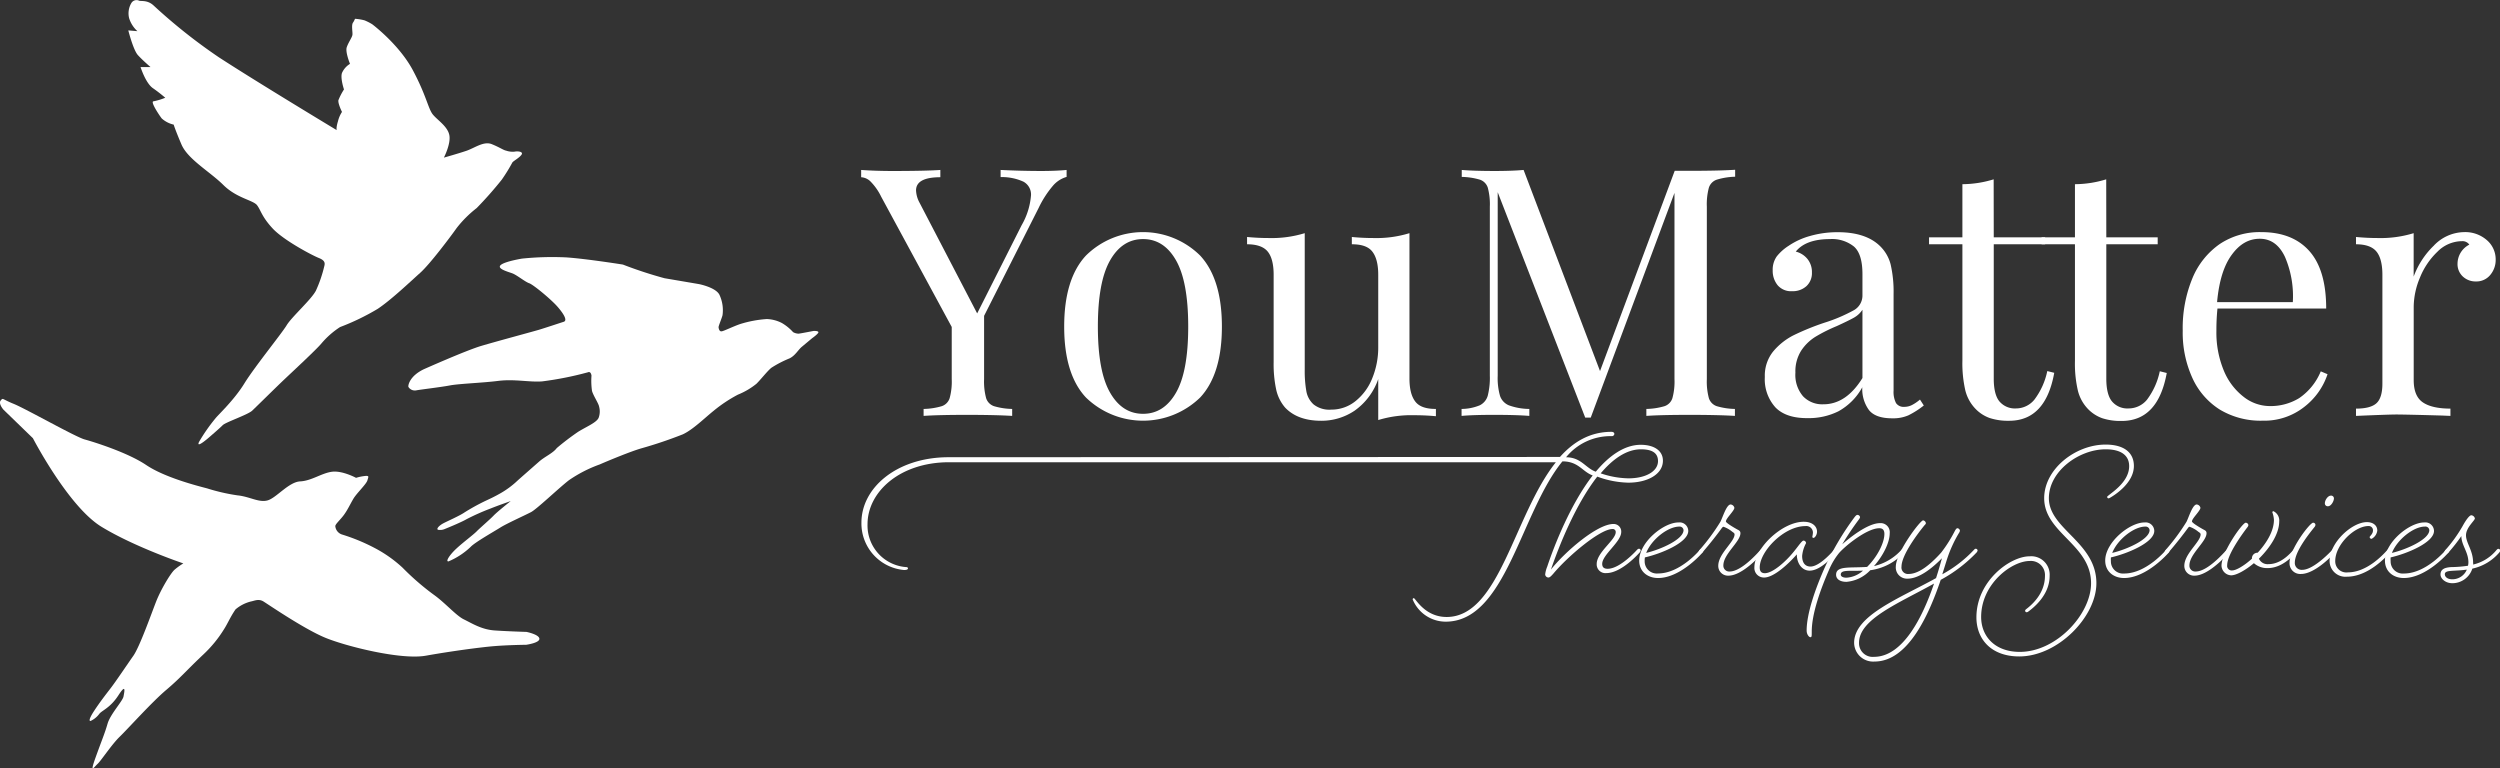
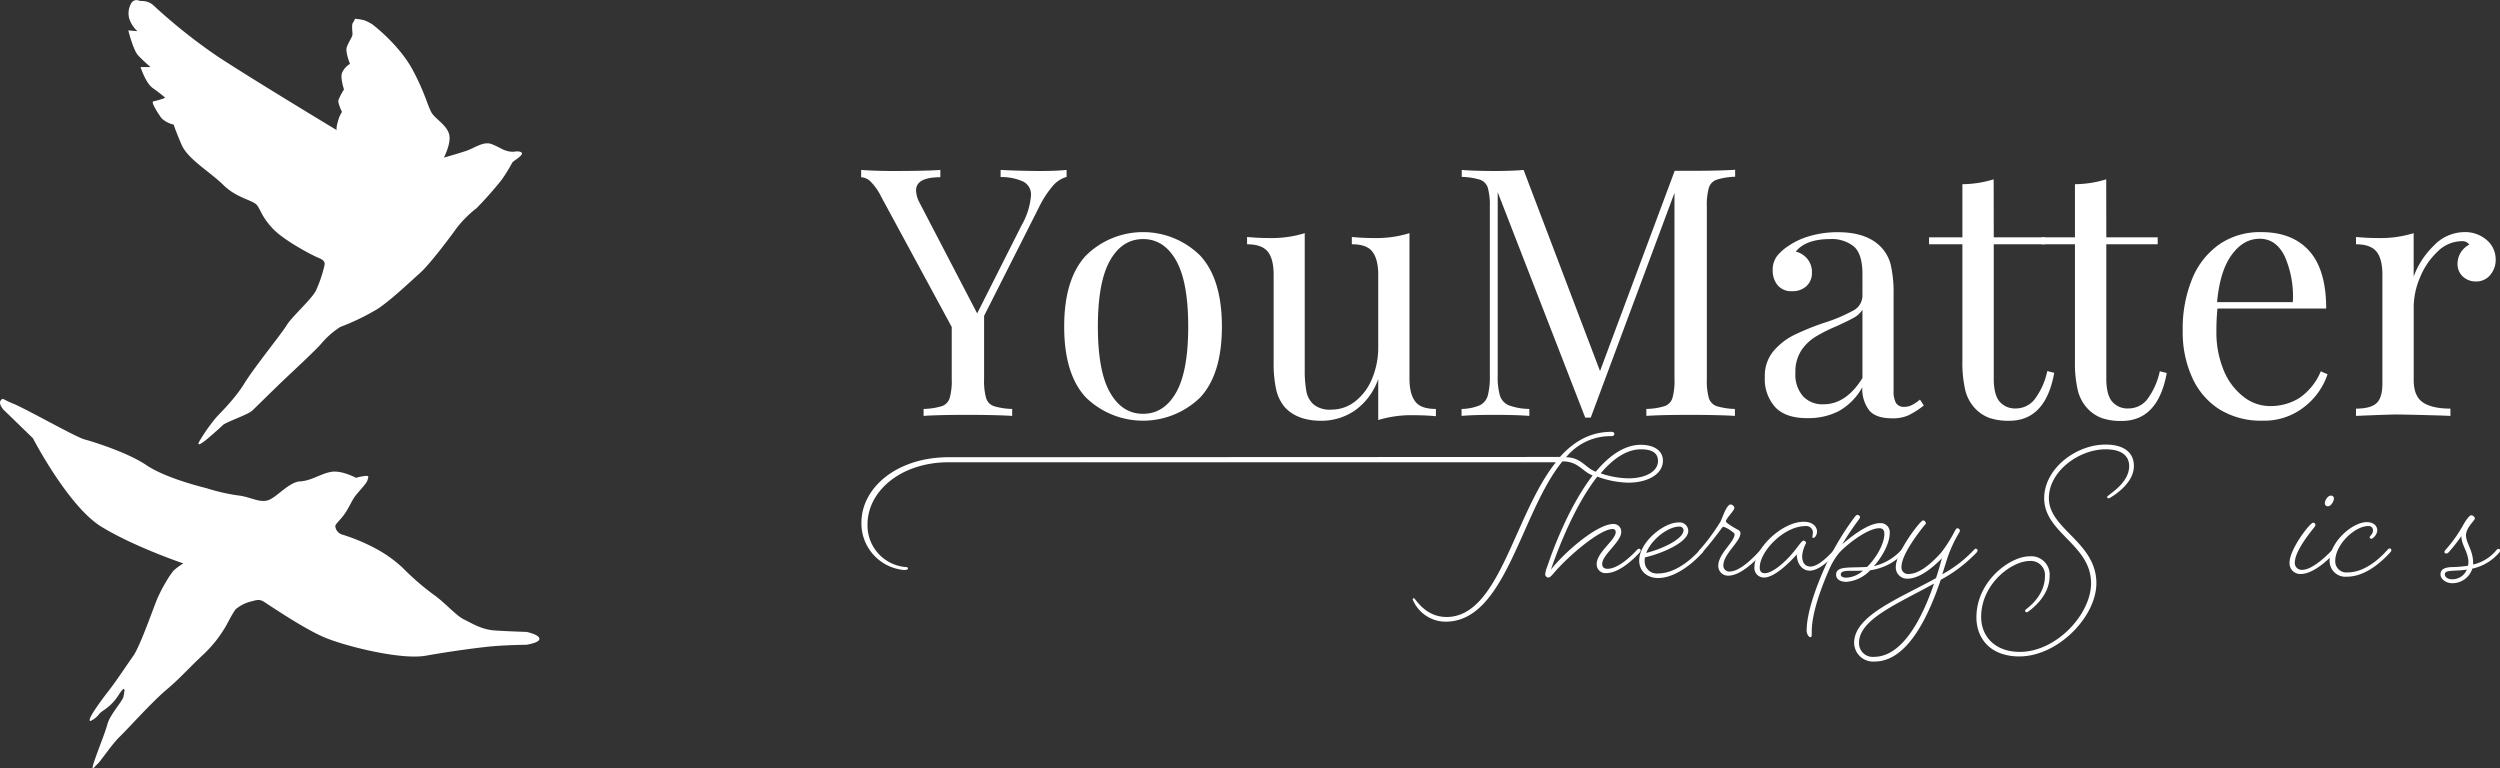
<svg xmlns="http://www.w3.org/2000/svg" viewBox="0 0 549.29 168.79">
  <rect x="0" y="0" width="549.29" height="168.79" fill="#333333" stroke="none" />
  <defs>
    <style>.cls-1{fill:#fff;}</style>
  </defs>
  <g id="Layer_2" data-name="Layer 2">
    <g id="Layer_1-2" data-name="Layer 1">
      <path class="cls-1" d="M234.35,37.34v1.53a6.18,6.18,0,0,0-3,1.94,22.25,22.25,0,0,0-3.13,4.85l-12,23.74V83.29a14.07,14.07,0,0,0,.45,4.2,2.75,2.75,0,0,0,1.72,1.75,15,15,0,0,0,4,.61v1.53q-3.51-.22-9.69-.23-6.57,0-9.77.23V89.85a14.89,14.89,0,0,0,4-.61,2.73,2.73,0,0,0,1.72-1.75,13.67,13.67,0,0,0,.46-4.2V71.84l-15.5-28.62a12.52,12.52,0,0,0-2.4-3.4,3.19,3.19,0,0,0-2-.88v-1.6q3,.22,6.71.23,7.41,0,10.69-.23v1.6q-5.34,0-5.34,2.9a6.14,6.14,0,0,0,.76,2.68l12.67,24.34,9.77-19.38a15.61,15.61,0,0,0,2.06-6.57,3.2,3.2,0,0,0-1.68-3,11.4,11.4,0,0,0-5-1V37.34q4.35.22,8.78.23C230.92,37.57,232.83,37.49,234.35,37.34Z" />
      <path class="cls-1" d="M263.7,56.16q4.77,5.15,4.77,15.6T263.7,87.33a18,18,0,0,1-25.11,0q-4.77-5.11-4.77-15.57t4.77-15.6a17.85,17.85,0,0,1,25.11,0Zm-19.8,1.06q-2.68,4.7-2.68,14.54t2.68,14.5c1.78,3.11,4.19,4.66,7.25,4.66s5.47-1.55,7.25-4.66,2.67-7.93,2.67-14.5-.89-11.41-2.67-14.54-4.2-4.69-7.25-4.69S245.68,54.09,243.9,57.22Z" />
      <path class="cls-1" d="M309.68,83.14c0,2.34.44,4,1.3,5.11s2.37,1.6,4.51,1.6v1.6c-1.58-.15-3.16-.22-4.74-.22a25,25,0,0,0-7.93,1.06v-9a14.14,14.14,0,0,1-5.19,6.94,13,13,0,0,1-7.33,2.22q-5.19,0-7.94-2.9a9,9,0,0,1-1.95-3.9,26.74,26.74,0,0,1-.57-6.1V60.39q0-3.51-1.3-5.11T274,53.67v-1.6c1.58.15,3.16.23,4.73.23a24.73,24.73,0,0,0,7.94-1.07v30a25.63,25.63,0,0,0,.35,4.69,5.09,5.09,0,0,0,1.6,2.94A5.59,5.59,0,0,0,292.51,90a8.4,8.4,0,0,0,5.27-1.83,12.11,12.11,0,0,0,3.7-5,17.8,17.8,0,0,0,1.34-7V60.39c0-2.34-.44-4-1.3-5.11s-2.37-1.61-4.5-1.61v-1.6c1.57.15,3.15.23,4.73.23a24.66,24.66,0,0,0,7.93-1.07Z" />
      <path class="cls-1" d="M377.19,39.48a2.75,2.75,0,0,0-1.72,1.75,14.07,14.07,0,0,0-.45,4.2V83.29a14.07,14.07,0,0,0,.45,4.2,2.75,2.75,0,0,0,1.72,1.75,15,15,0,0,0,4,.61v1.53q-3.51-.22-9.69-.23-6.57,0-9.77.23V89.85a14.89,14.89,0,0,0,4-.61,2.73,2.73,0,0,0,1.72-1.75,13.67,13.67,0,0,0,.46-4.2V42.38l-18.4,49.38H348.3L329.07,42.23V82.52a14.3,14.3,0,0,0,.5,4.43,3.44,3.44,0,0,0,1.94,2.1,13.4,13.4,0,0,0,4.51.8v1.53c-1.84-.15-4.43-.23-7.79-.23q-4.58,0-7.1.23V89.85a10.66,10.66,0,0,0,4-.8,3.37,3.37,0,0,0,1.76-2.14,16.1,16.1,0,0,0,.45-4.39V45.43a14.07,14.07,0,0,0-.45-4.2,2.75,2.75,0,0,0-1.72-1.75,15,15,0,0,0-4-.61V37.34q2.52.22,7.1.23,4,0,6.49-.23l16.79,44.19,16.41-44h3.59q6.18,0,9.69-.23v1.53A15,15,0,0,0,377.19,39.48Z" />
      <path class="cls-1" d="M390.09,89.51a9.21,9.21,0,0,1-2.33-6.68,8.45,8.45,0,0,1,1.87-5.65,14.23,14.23,0,0,1,4.43-3.51,55.94,55.94,0,0,1,6.75-2.75,35,35,0,0,0,6.34-2.67A3.7,3.7,0,0,0,409.21,65V60.24q0-4.43-1.87-6.07a7.69,7.69,0,0,0-5.23-1.64q-5.34,0-7.55,2.75a4.81,4.81,0,0,1,2.55,1.6,4.54,4.54,0,0,1,1,3,3.88,3.88,0,0,1-1.22,3,4.47,4.47,0,0,1-3.13,1.1,3.85,3.85,0,0,1-3.2-1.33,5,5,0,0,1-1.07-3.24,5.08,5.08,0,0,1,.88-3.06A10.68,10.68,0,0,1,393,54a16,16,0,0,1,4.65-2.14,21.7,21.7,0,0,1,6.19-.84c4,0,7,1,9,2.83a8.61,8.61,0,0,1,2.56,4.23,26.79,26.79,0,0,1,.65,6.53V85.81a5.37,5.37,0,0,0,.53,2.74,2,2,0,0,0,1.83.84,3.65,3.65,0,0,0,1.72-.42,9.15,9.15,0,0,0,1.72-1.18l.84,1.3a18.64,18.64,0,0,1-3.4,2.17,8.37,8.37,0,0,1-3.55.65c-2.44,0-4.15-.61-5.11-1.83a7.75,7.75,0,0,1-1.45-5,13.31,13.31,0,0,1-5.27,5.3,14.68,14.68,0,0,1-6.71,1.49Q392.42,91.91,390.09,89.51Zm19.12-6.45v-15a5.42,5.42,0,0,1-1.91,1.76c-.81.45-2.06,1.06-3.74,1.83A35.29,35.29,0,0,0,398.87,74a10.2,10.2,0,0,0-3.09,3,8.46,8.46,0,0,0-1.3,4.88,7.23,7.23,0,0,0,1.68,5.19,5.8,5.8,0,0,0,4.42,1.76Q405.62,88.86,409.21,83.06Z" />
      <path class="cls-1" d="M438.06,52.15h11.29v1.52H438.06V83.21c0,2.29.42,4,1.26,5a4.43,4.43,0,0,0,3.62,1.53A5.22,5.22,0,0,0,447,87.79a15.61,15.61,0,0,0,2.82-6.26l1.53.38q-1.9,10.55-9.92,10.54a12.9,12.9,0,0,1-4.28-.61,8.1,8.1,0,0,1-3-1.91,8.93,8.93,0,0,1-2.33-4.12,26.7,26.7,0,0,1-.65-6.57V53.67h-7.33V52.15h7.33V40.47a23.66,23.66,0,0,0,6.87-1.07Z" />
      <path class="cls-1" d="M462.79,52.15h11.29v1.52H462.79V83.21c0,2.29.42,4,1.26,5a4.4,4.4,0,0,0,3.62,1.53,5.22,5.22,0,0,0,4.05-1.91,15.75,15.75,0,0,0,2.82-6.26l1.53.38q-1.92,10.55-9.93,10.54a12.84,12.84,0,0,1-4.27-.61,8.22,8.22,0,0,1-3-1.91,8.91,8.91,0,0,1-2.32-4.12,26.22,26.22,0,0,1-.65-6.57V53.67h-7.33V52.15h7.33V40.47a23.66,23.66,0,0,0,6.87-1.07Z" />
      <path class="cls-1" d="M511.4,82.22a15.11,15.11,0,0,1-5.15,7.21,14.17,14.17,0,0,1-9.12,3A17.4,17.4,0,0,1,487.74,90a16,16,0,0,1-6.06-7,24,24,0,0,1-2.1-10.34,28.69,28.69,0,0,1,2.13-11.53,17.1,17.1,0,0,1,6-7.51A15.8,15.8,0,0,1,496.83,51q6.87,0,10.57,4.16t3.7,12.63H487.21a47.23,47.23,0,0,0-.23,4.89,21.8,21.8,0,0,0,1.64,8.78A14,14,0,0,0,493,87.22a9.36,9.36,0,0,0,5.69,2,12,12,0,0,0,6.48-1.75,13.15,13.15,0,0,0,4.74-5.88ZM490.34,56c-1.73,2.35-2.8,5.8-3.21,10.38h16.64a21.9,21.9,0,0,0-1.72-9.92c-1.24-2.64-3.09-4-5.53-4S492.07,53.62,490.34,56Z" />
      <path class="cls-1" d="M546.4,52.76A5.55,5.55,0,0,1,548.34,57a5.1,5.1,0,0,1-1.18,3.4A3.92,3.92,0,0,1,544,61.84a4.08,4.08,0,0,1-2.86-1.07,3.7,3.7,0,0,1-1.18-2.9,4.73,4.73,0,0,1,2.59-4.12,1.81,1.81,0,0,0-1.6-.76,7.65,7.65,0,0,0-5.42,2.33A16.21,16.21,0,0,0,531.7,61a16.88,16.88,0,0,0-1.37,6.34V83.52q0,3.51,2,4.88t6.07,1.38v1.6l-1.83-.08q-7.79-.22-9.92-.23c-1.33,0-4.33.11-9,.31v-1.6c2.14,0,3.64-.4,4.5-1.19s1.3-2.22,1.3-4.31V60.39q0-3.51-1.3-5.11t-4.5-1.61v-1.6c1.63.15,3.21.23,4.73.23a24.73,24.73,0,0,0,7.94-1.07v9.54A18.1,18.1,0,0,1,534.72,54a9.33,9.33,0,0,1,6.68-3A7.2,7.2,0,0,1,546.4,52.76Z" />
      <path class="cls-1" d="M364.3,127c-2.25,0-4.14-1.38-4.14-3.84,0-4,5.34-8.37,8.62-8.37a1.91,1.91,0,0,1,2.16,1.86c0,2.55-5.91,5-9.53,5.82a4.52,4.52,0,0,0-.05.82A2.67,2.67,0,0,0,364.3,126c4.87,0,9.14-5.13,9.14-5.13s.22-.26.43-.26a.36.36,0,0,1,.39.39,1,1,0,0,1-.21.43S369.3,127,364.3,127Zm-2.59-5.52c3.28-.78,8.19-3,8.19-5a.85.85,0,0,0-.94-.78C366.45,115.71,362.87,118.52,361.71,121.45Z" />
      <path class="cls-1" d="M378,114.64c.52-1,1.34-3.8,2.25-3.8a.93.93,0,0,1,.82.73c0,.65-1.86,2.33-1.86,3,0,.31,1.73,1.34,2.59,1.81.47.22.6.44.6.78,0,1.86-3.75,4.57-3.75,7.07a1.28,1.28,0,0,0,1.38,1.34c1.94,0,4.53-2.24,6.77-4.74,0,0,.22-.26.43-.26a.38.38,0,0,1,.39.39,1,1,0,0,1-.21.43c-2.42,2.63-5.35,5.09-7.64,5.09a2.13,2.13,0,0,1-2.24-2.16c0-2.67,3.58-5.26,3.58-6.9,0-.26-.22-.39-.52-.6a6.32,6.32,0,0,0-1.9-1.08c-.17,0-.26.13-.52.47-.64.91-2.54,3.37-4.14,5.18a.74.74,0,0,1-.43.21.34.34,0,0,1-.38-.34,1,1,0,0,1,.21-.43A44.45,44.45,0,0,0,378,114.64Z" />
      <path class="cls-1" d="M394.79,121.8c-1.68,1.94-5,5.09-7.16,5.09a2.09,2.09,0,0,1-2.16-2.25c0-4.22,6.13-10,10.83-10,2,0,2.93,1.08,2.93,2.16,0,.78-.51,1.38-.77,1.38a.23.23,0,0,1-.26-.26,7.41,7.41,0,0,0,.13-.86,1.45,1.45,0,0,0-1.64-1.47c-4.75,0-10.05,5.57-10.05,9.1,0,.91.43,1.25,1.12,1.25,1.81,0,4.7-2.71,6.12-4.44,1.17-1.38,2-2.72,2.38-2.72a.57.57,0,0,1,.56.56,7.22,7.22,0,0,0-.86,2.81c0,1.59.73,2.33,1.85,2.33s2.85-1.08,5.09-3.58c0,0,.21-.26.39-.26a.4.4,0,0,1,.43.39,1,1,0,0,1-.22.43c-2.41,2.63-4.31,3.92-5.91,3.92S394.79,123.87,394.79,121.8Z" />
      <path class="cls-1" d="M410.92,125.29a8.09,8.09,0,0,1-5.22,2.55c-1.42,0-2.28-.61-2.28-1.56,0-2,2.93-1.46,6.81-1.72,2.16-2.12,3.8-5.22,3.8-7.25,0-.91-.43-1.25-1.12-1.25-2.85,0-8,4.31-9,5.65A15.38,15.38,0,0,0,402,124.9c-2.07,4.7-3.93,10-3.93,13.89,0,1,0,1.21-.3,1.21s-.82-.6-.82-1.47c0-3.75,1.94-9.31,4.1-14.1a60.72,60.72,0,0,1,6.38-10.74c.3-.39.48-.56.69-.56a.59.59,0,0,1,.56.47c0,.17-.09.3-.3.6a64.34,64.34,0,0,0-3.62,5.4c1.55-1.38,5.6-4.66,8.32-4.66a2,2,0,0,1,2.12,2.24c0,2-1.43,4.92-3.46,7.2a11.72,11.72,0,0,0,6-3.53s.22-.26.43-.26a.38.38,0,0,1,.39.39,1,1,0,0,1-.21.43A12.3,12.3,0,0,1,410.92,125.29Zm-1.59.09c-2.85.13-4.88-.26-4.88.86,0,.43.48.69,1.25.69A6,6,0,0,0,409.33,125.38Z" />
      <path class="cls-1" d="M426.41,127.4c-2.59,7.64-7.16,17.95-14.54,17.95a4.18,4.18,0,0,1-4.49-4.1c0-6,9.84-9.71,18-14.23.52-1.6.95-3.11,1.29-4.36-2.41,2.46-5.17,4.48-7.54,4.48a2.46,2.46,0,0,1-2.59-2.63c0-3.06,5.35-10.18,6-10.18a.74.74,0,0,1,.6.57c0,.17,0,.21-.26.47-1.46,1.77-5.09,6.56-5.09,9.14a1.42,1.42,0,0,0,1.55,1.6c2.08,0,4.49-1.73,7.17-4.7a30.39,30.39,0,0,0,3-4.75c.21-.38.38-.6.56-.6a.61.61,0,0,1,.56.56,1.56,1.56,0,0,1-.26.56,28.16,28.16,0,0,0-2.68,6l-.94,3a27.63,27.63,0,0,0,6.94-5.35s.21-.26.39-.26a.4.4,0,0,1,.43.39,1,1,0,0,1-.22.43A31.75,31.75,0,0,1,426.41,127.4Zm-1.47.82c-7.81,4.36-16.48,7.81-16.48,13a3,3,0,0,0,3.28,3.1C418.17,144.31,422.48,135.43,424.94,128.22Z" />
      <path class="cls-1" d="M463.67,109.33a.88.88,0,0,1-.43.17.32.32,0,0,1-.26-.3c0-.13.09-.17.35-.39,1-.82,4.48-3.1,4.48-6.38,0-2.37-1.77-3.71-5.17-3.71-5.83,0-12.47,4.79-12.47,10.74,0,6.82,10.44,9.66,10.44,18.68,0,7.37-8.46,16.09-16.95,16.09-6.21,0-9.41-3.84-9.41-8.59,0-8,7.42-13.41,11.69-13.41a4.05,4.05,0,0,1,4.4,4.31c0,4.27-3.66,7.07-4.66,7.81a.68.68,0,0,1-.43.17.36.36,0,0,1-.3-.3c0-.17.09-.26.3-.43.95-.74,4.06-3.24,4.06-7.25a3.09,3.09,0,0,0-3.37-3.28c-3.92,0-10.65,5-10.65,12.3,0,4.22,3,7.67,8.5,7.67,8,0,15.65-8.24,15.65-15.09,0-8.5-10.3-11-10.3-18.68,0-6.38,6.85-11.78,13.5-11.78,4,0,6.21,1.73,6.21,4.7C468.85,106,464.92,108.6,463.67,109.33Z" />
-       <path class="cls-1" d="M466.69,127c-2.24,0-4.14-1.38-4.14-3.84,0-4,5.35-8.37,8.63-8.37a1.91,1.91,0,0,1,2.15,1.86c0,2.55-5.91,5-9.53,5.82a5.63,5.63,0,0,0,0,.82,2.66,2.66,0,0,0,2.93,2.72c4.87,0,9.14-5.13,9.14-5.13s.22-.26.44-.26a.36.36,0,0,1,.38.39,1,1,0,0,1-.21.43S471.69,127,466.69,127Zm-2.59-5.52c3.28-.78,8.2-3,8.2-5a.86.86,0,0,0-.95-.78C468.85,115.71,465.27,118.52,464.1,121.45Z" />
-       <path class="cls-1" d="M480.41,114.64c.51-1,1.33-3.8,2.24-3.8a.93.93,0,0,1,.82.73c0,.65-1.86,2.33-1.86,3,0,.31,1.73,1.34,2.59,1.81.48.22.61.44.61.78,0,1.86-3.76,4.57-3.76,7.07a1.28,1.28,0,0,0,1.38,1.34c1.94,0,4.53-2.24,6.77-4.74,0,0,.22-.26.44-.26a.38.38,0,0,1,.38.39,1,1,0,0,1-.21.43c-2.42,2.63-5.35,5.09-7.64,5.09a2.13,2.13,0,0,1-2.24-2.16c0-2.67,3.58-5.26,3.58-6.9,0-.26-.21-.39-.52-.6a6.32,6.32,0,0,0-1.9-1.08c-.17,0-.25.13-.51.47-.65.91-2.55,3.37-4.14,5.18a.78.78,0,0,1-.43.21.35.35,0,0,1-.39-.34,1,1,0,0,1,.21-.43A45.42,45.42,0,0,0,480.41,114.64Z" />
-       <path class="cls-1" d="M496.32,122.75a2.08,2.08,0,0,0,2.11,1.2c1.69,0,3.5-.86,5.44-3.1,0,0,.21-.26.43-.26a.38.38,0,0,1,.39.39,1,1,0,0,1-.22.43c-2.15,2.37-4.22,3.41-6.25,3.41a4.35,4.35,0,0,1-3-1.08c-1.9,1.59-3.88,2.67-5,2.67a2.21,2.21,0,0,1-2.12-2.11c0-3,4.62-9.45,5.31-9.45a.61.61,0,0,1,.6.52,1,1,0,0,1-.26.52c-1,1.33-4.4,5.91-4.4,8.28a1,1,0,0,0,1.12,1.16c.82,0,2.59-1,4.32-2.58v-.22a1.23,1.23,0,0,1,1.08-1.08.27.27,0,0,1,.17,0c1.94-2.11,3.58-4.74,3.58-7.24a5.85,5.85,0,0,0-.35-1.64.25.25,0,0,1,.22-.26,2.26,2.26,0,0,1,1.29,2.29C500.76,117.35,498.69,120.42,496.32,122.75Z" />
      <path class="cls-1" d="M505.55,126.11a2.35,2.35,0,0,1-2.5-2.5c0-2.94,4.48-8.76,5.17-8.76a.49.49,0,0,1,.52.48.85.85,0,0,1-.21.47c-1,1.25-4.32,5.31-4.32,7.81a1.5,1.5,0,0,0,1.64,1.59c2.59,0,6.56-4.35,6.56-4.35s.21-.26.39-.26a.4.4,0,0,1,.43.39,1,1,0,0,1-.22.43S508.87,126.11,505.55,126.11Zm7.25-16.61c0,.61-.61,1.73-1.3,1.73a.62.62,0,0,1-.69-.65c0-.73.69-1.68,1.3-1.68A.61.61,0,0,1,512.8,109.5Z" />
      <path class="cls-1" d="M515.64,126.71a3.47,3.47,0,0,1-3.79-3.45c0-4.05,4.91-8.54,8.19-8.54,1.38,0,2.29.74,2.29,1.86a2.39,2.39,0,0,1-1.25,1.81.42.42,0,0,1-.43-.39c0-.17.73-.69.73-1.42a.93.93,0,0,0-1-1c-3,0-7.29,4.05-7.29,7.68a2.44,2.44,0,0,0,2.76,2.5c4.19,0,7.73-3.84,8.76-5,0,0,.22-.26.43-.26a.38.38,0,0,1,.39.39,1,1,0,0,1-.21.43C524.14,122.49,520.26,126.71,515.64,126.71Z" />
-       <path class="cls-1" d="M528.15,127c-2.24,0-4.14-1.38-4.14-3.84,0-4,5.35-8.37,8.63-8.37a1.91,1.91,0,0,1,2.15,1.86c0,2.55-5.91,5-9.53,5.82a5.63,5.63,0,0,0,0,.82,2.66,2.66,0,0,0,2.93,2.72c4.88,0,9.15-5.13,9.15-5.13s.21-.26.43-.26a.35.35,0,0,1,.38.39,1,1,0,0,1-.21.43S533.16,127,528.15,127Zm-2.59-5.52c3.28-.78,8.2-3,8.2-5a.86.86,0,0,0-1-.78C530.31,115.71,526.73,118.52,525.56,121.45Z" />
      <path class="cls-1" d="M537.47,121.62a.35.35,0,0,1-.39-.34,1,1,0,0,1,.21-.43,30.68,30.68,0,0,0,3.76-5.22c.73-1.34,1.51-2.42,1.94-2.42a.89.89,0,0,1,.78.69c0,.48-1.95,2-1.95,3.71s1.56,3.32,1.56,6a1.16,1.16,0,0,1,0,.43,9.29,9.29,0,0,0,5.14-3.19s.21-.26.38-.26a.4.4,0,0,1,.44.39,1,1,0,0,1-.22.43,10.82,10.82,0,0,1-5.91,3.53,4.6,4.6,0,0,1-4.4,3.2c-1.51,0-2.59-1-2.59-1.9,0-1.12.82-1.55,2.38-1.64a26.69,26.69,0,0,0,3.66-.3,3.41,3.41,0,0,0,.09-.74c0-2.28-1.55-3.79-1.55-5.78a34.77,34.77,0,0,1-2.85,3.63A.78.78,0,0,1,537.47,121.62Zm4.48,3.54c-2.71.39-4.78,0-4.78,1,0,.61.6,1.12,1.63,1.12A3.45,3.45,0,0,0,542,125.16Z" />
      <path class="cls-1" d="M357.74,106.05c4.35,0,7.63-1.9,7.63-4.83,0-2.2-1.94-3.49-4.87-3.49-3.63,0-7,2.46-9.88,5.91-2.24-.78-3.21-3.17-6.53-3.17a12.55,12.55,0,0,1,10-4.64.55.55,0,0,0,.61-.48c0-.3-.26-.47-.65-.47-4.7,0-8.33,2.2-11.3,5.52h-.67l-134,.06h0c-11.15.14-18.81,6.75-18.81,14.38a10.27,10.27,0,0,0,9.36,10.4c.6,0,.86-.13.86-.35s-.17-.3-.52-.3a9.16,9.16,0,0,1-8.36-9.4c0-7.12,7.11-13.63,17.94-13.63H341.85c-9.21,11.54-12.36,34-24,34-4.83,0-6.86-4.14-7.21-4.14a.28.28,0,0,0-.26.26,7.84,7.84,0,0,0,7.25,4.91c13.24,0,16.43-23.92,25.66-35.22,3.56,0,4.36,2.27,6.65,3.09-4.83,6.25-8.37,15.18-10,20.06a6.13,6.13,0,0,0-.44,1.72.74.74,0,0,0,.69.65c.35,0,.65-.35,1.08-.82,3.28-3.93,10.31-9.83,13-9.83a.64.64,0,0,1,.73.68c0,1.73-4.18,4.41-4.18,7a1.92,1.92,0,0,0,2.11,2c3.41,0,7.33-4.53,7.33-4.53a1,1,0,0,0,.22-.43.36.36,0,0,0-.39-.39c-.21,0-.43.26-.43.26s-3.67,4.14-6.43,4.14c-.82,0-1.2-.35-1.2-1.08,0-2,4.18-4.83,4.18-7a1.66,1.66,0,0,0-1.73-1.76c-3.53,0-10.52,6-13.71,10,1.68-4.92,5.35-14.24,10.18-20.41A20.89,20.89,0,0,0,357.74,106.05Zm2.8-7.33c2.42,0,3.75.78,3.75,2.59,0,2.24-2.67,3.79-6.51,3.79A19.77,19.77,0,0,1,351.7,104C354.33,100.88,357.35,98.72,360.54,98.72Z" />
-       <path class="cls-1" d="M178.72,72.72s-2.66.52-3.22.59a2.45,2.45,0,0,1-1.25-.34,10.45,10.45,0,0,0-2.46-2,7.79,7.79,0,0,0-3.32-.87,25.36,25.36,0,0,0-5.79,1.08c-1.48.5-3.47,1.48-4.06,1.61s-.7-.6-.74-.87.65-1.82.87-2.66a8,8,0,0,0-.64-4.41c-.72-1.69-4.54-2.43-4.54-2.43L146,61.13a92.25,92.25,0,0,1-9.14-3s-7.78-1.24-12.31-1.57a65.13,65.13,0,0,0-9.86.26s-3.76.61-4.67,1.41,1.47,1.44,2.5,1.81,2.85,1.89,3.75,2.19,4.85,3.57,6.26,5.2,2.17,3,1.33,3.27-4.16,1.37-5.42,1.75S109.1,75,105.74,76s-12.63,5.13-12.63,5.13C90,82.63,89.64,84.66,89.73,85a1.65,1.65,0,0,0,1.72.77c.9-.18,5.24-.68,7.37-1.08s7.05-.55,10.64-1,6.88.32,9.64.11a72.76,72.76,0,0,0,10.07-2c.67-.3.79.72.79.72a15.81,15.81,0,0,0,.11,3.36c.26,1,1.45,2.76,1.56,3.45a4,4,0,0,1-.08,2.41c-.39,1.08-2.71,2-4.55,3.15a57.3,57.3,0,0,0-4.66,3.55c-.89,1.18-2.6,1.84-3.91,3s-4.57,4-5,4.42a19.47,19.47,0,0,1-3.33,2.44c-1.55.89-2.56,1.34-3.44,1.75a46.74,46.74,0,0,0-4.59,2.53c-1.1.77-3.95,2-4.76,2.45s-1.51,1.17-1.07,1.37a2.52,2.52,0,0,0,1.36-.12s3.54-1.41,4.92-2.21a50,50,0,0,1,5.31-2.36c1.45-.59,4.39-1.62,4.39-1.62s-2.93,2.32-3.77,3.2-3,2.72-3.73,3.47-2.92,2.36-4.45,3.78-2.43,2.88-1.73,2.81a16.08,16.08,0,0,0,4.87-3.19c.92-1,5.26-3.45,6.55-4.27s5.44-2.7,6.72-3.37,6-5.2,8.31-7a29.4,29.4,0,0,1,6.79-3.48c1.73-.76,6.78-2.86,9.16-3.54A94.47,94.47,0,0,0,150,95.44c2.2-1,4.76-3.54,6.76-5.15a31.44,31.44,0,0,1,5.37-3.58,15.92,15.92,0,0,0,4.06-2.38c.93-.9,2.37-2.77,3.29-3.52a23.87,23.87,0,0,1,4-2.07c1.25-.62,1.88-1.86,2.68-2.53l2.25-1.88s1.54-1.08,1.4-1.38S178.72,72.72,178.72,72.72Z" />
      <path class="cls-1" d="M30.3,12.11c1,1.11,2.77,2.62,2.77,2.62l-2.19,0s1.11,3.52,2.7,4.63,2.73,2.12,2.73,2.12a13.89,13.89,0,0,1-2.59.78c-.72.05,1.15,2.89,1.81,3.76a5.82,5.82,0,0,0,2.63,1.36s.32,1.1,1.71,4.36,6.28,6,9.2,8.9,6.57,3.34,7.41,4.45,1,2.48,3.41,5.09,8.71,5.93,10.18,6.51,1.34,1.24,1.15,1.92a28.15,28.15,0,0,1-1.81,5.25c-1,1.95-5.3,5.74-6.43,7.61s-7,9.07-9.29,12.78S48,91.07,47.32,91.94a38.75,38.75,0,0,0-3.6,5.17c-.71,1.57,2.2-1,2.2-1s2.34-2,3-2.68,5.54-2.3,6.51-3.22,5.25-5.15,7.1-6.9,7-6.53,8.07-7.82a18.56,18.56,0,0,1,4.12-3.63,51.79,51.79,0,0,0,8.27-4c3-2,7.19-6,9.34-7.92s6.71-8,8-9.83a24.8,24.8,0,0,1,4.4-4.39,82.41,82.41,0,0,0,5.53-6.26,38.38,38.38,0,0,0,2.32-3.77c.29-.37,1.51-1,2-1.69s-.82-.83-1.51-.68a4.38,4.38,0,0,1-1.86-.22c-.59-.1-1.35-.69-3.14-1.42s-3.78.84-5.61,1.46-4.93,1.49-4.93,1.49,1.56-3,1.2-4.92-2.55-3.26-3.6-4.52-1.43-4.17-4.44-9.8S81.81,5.35,81.81,5.35a10.82,10.82,0,0,0-1.72-.88A10.91,10.91,0,0,0,78,4.13a5.18,5.18,0,0,1-.38.76c-.5.53-.09,2.19-.19,2.79s-.91,1.68-1.25,2.72.72,3.63.72,3.63a4.4,4.4,0,0,0-1.76,2c-.4,1.15.44,3.62.44,3.62A13.82,13.82,0,0,0,74.36,22c-.16.71.78,2.59.78,2.59a6.6,6.6,0,0,0-.88,2.05c-.47,1.55-.28,1.95-.28,1.95s-17.54-10.57-25.89-16A121.11,121.11,0,0,1,33.74,1.2C32.35-.08,30.94.34,30.54.14a1.32,1.32,0,0,0-1.66.5A4.43,4.43,0,0,0,28.37,4a6.49,6.49,0,0,0,1.82,2.85l-2-.17S29.28,11,30.3,12.11Z" />
      <path class="cls-1" d="M115.68,138.84s-4.1-.12-7-.32-5-1.58-6.74-2.42-4.09-3.61-6.57-5.38a56,56,0,0,1-6.93-6,28.4,28.4,0,0,0-6.28-4.4,41.48,41.48,0,0,0-7.08-2.9,2.14,2.14,0,0,1-1.41-1.81c0-.47,1.12-1.4,1.94-2.54s1.34-2.32,2.05-3.51,2.82-3.18,3.06-4,.4-1-.3-1a10.21,10.21,0,0,0-2.19.43s-3-1.63-5.28-1.34-4.51,2-7,2.12-5.19,3.58-7.11,4.16-3.94-.82-6.65-1.09a42.16,42.16,0,0,1-6.7-1.54c-2.15-.56-9.29-2.38-13.37-5.13s-11.51-5.07-13.53-5.62S5.63,89.79,3,88.73.71,87.33.15,88s.6,2,.6,2l6.48,6.28S15,111.28,22.28,115.73s18,8.06,18,8.06a14.43,14.43,0,0,0-1.91,1.37c-.85.74-3,4.29-4.08,7.05s-3.6,9.9-5,11.89-3.82,5.61-5,7.14-2.44,3.16-3.64,5-1.06,2.26-.71,2.15a5,5,0,0,0,1.87-1.53c.55-.75,2.41-1.31,4.2-4.08s1.31-.78,1.13.24-2.9,3.88-3.51,6-1.25,3.57-2.62,7.38-.33,2.13.43,1.44,3.08-4.25,4.89-6,7-7.55,10.19-10.25,4.3-4.15,8.22-7.85a26.83,26.83,0,0,0,4.43-5.41c.86-1.32,1.35-2.64,2.58-4.44a8.34,8.34,0,0,1,3.4-1.74c.74-.13,1.67-.65,2.73,0s9,6.1,13.66,8,16.6,4.88,22,3.92,11.85-1.84,15-2.1,7.08-.3,7.08-.3,3-.41,2.89-1.35S115.68,138.84,115.68,138.84Z" />
    </g>
  </g>
</svg>